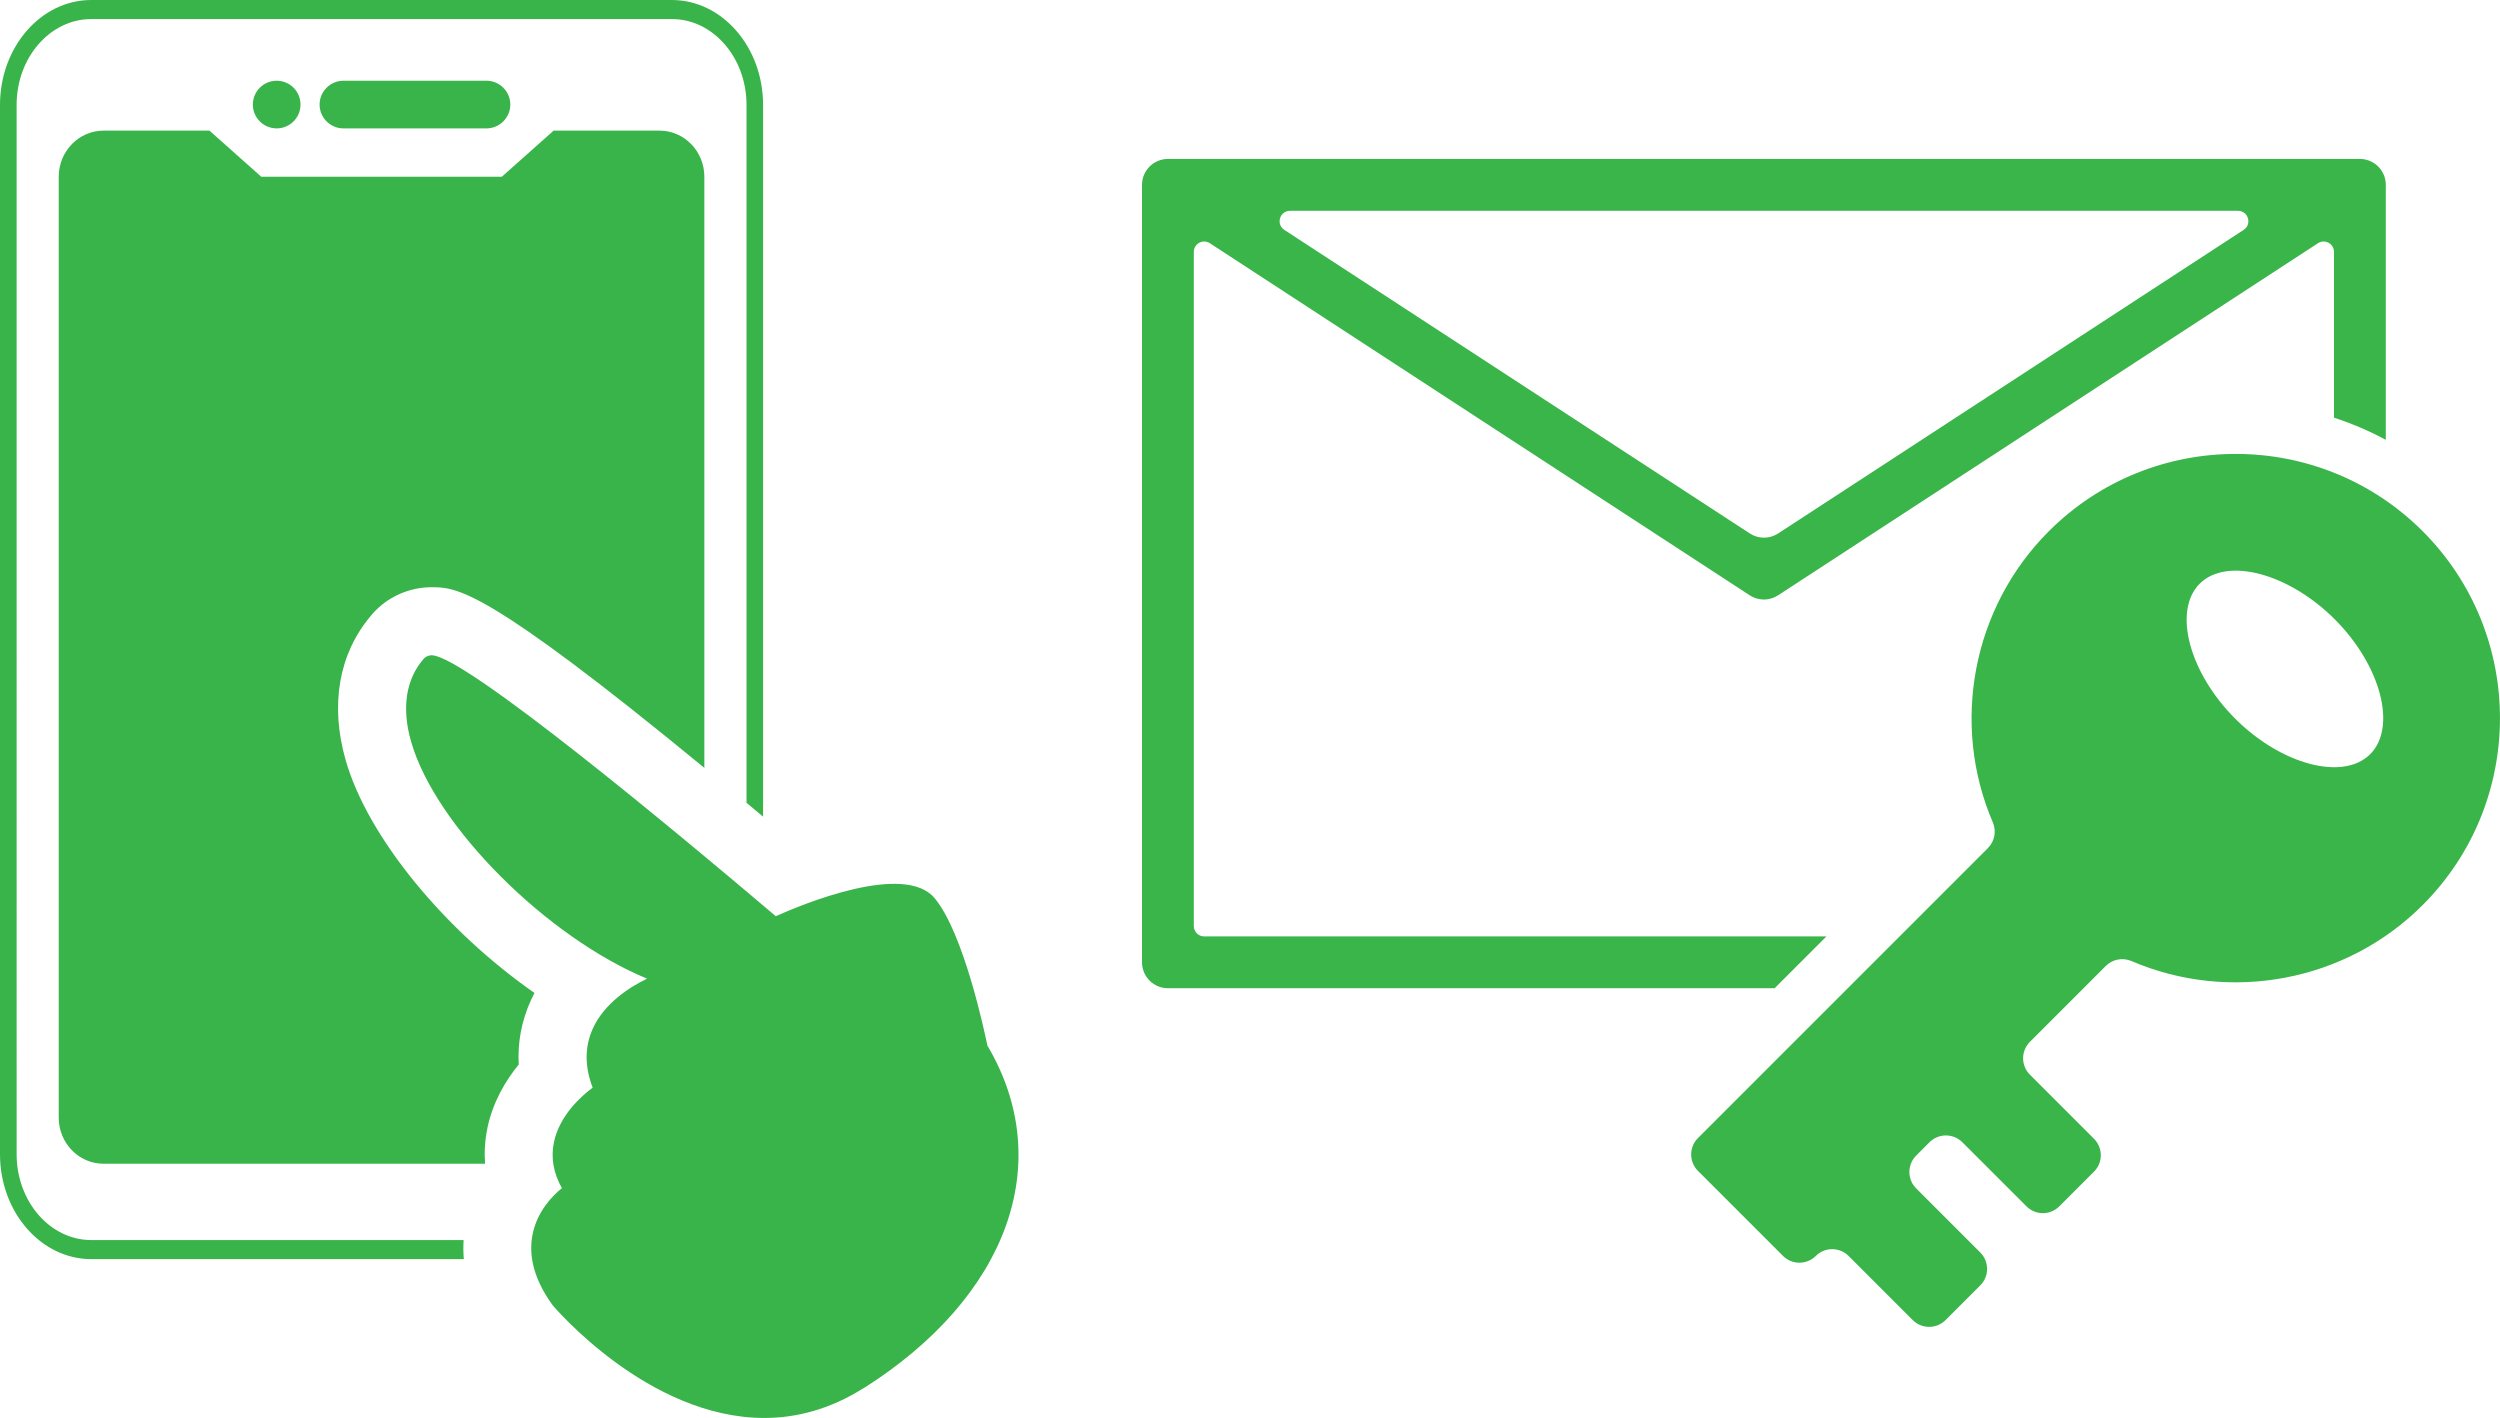
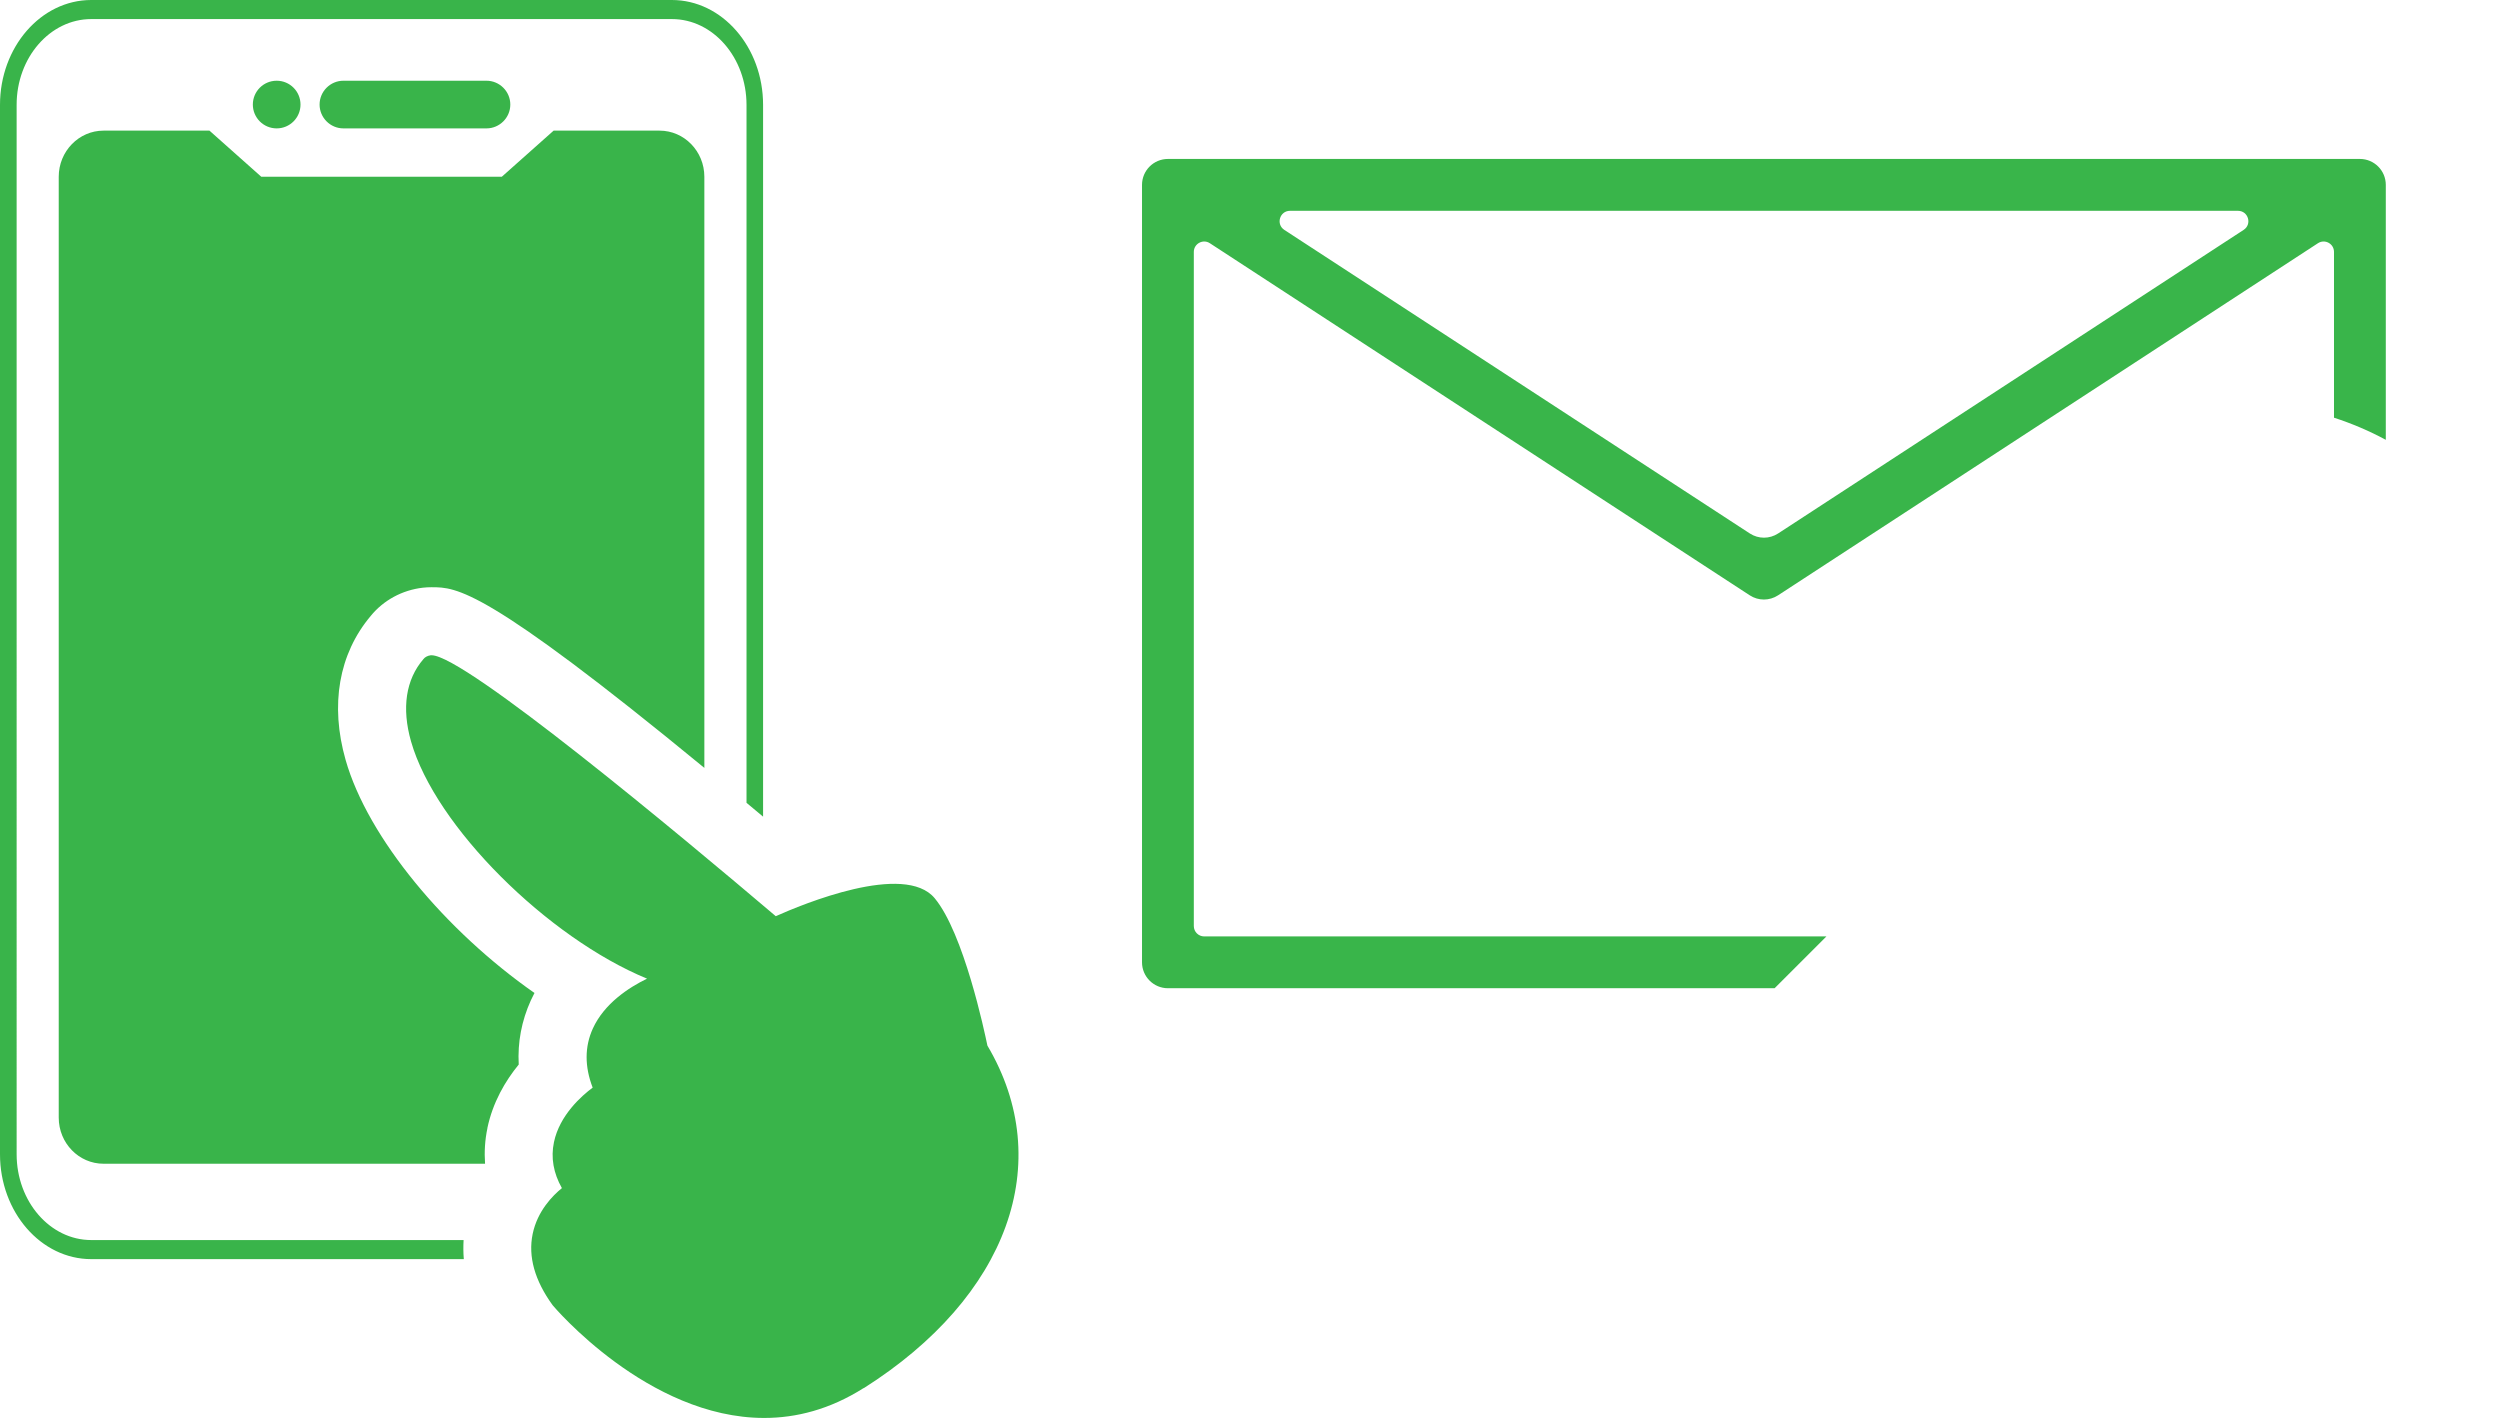
<svg xmlns="http://www.w3.org/2000/svg" id="_レイヤー_2" data-name="レイヤー 2" viewBox="0 0 368.21 208.84">
  <defs>
    <style>
      .cls-1 {
        fill: #39b44a;
      }

      .cls-2 {
        fill: #39b54a;
      }
    </style>
  </defs>
  <g id="_レイヤー_2-2" data-name="レイヤー 2">
    <g>
      <g>
        <path class="cls-2" d="M269,137.92h-91.64c-.84,0-1.53-.68-1.53-1.53V37.1c0-1.21,1.35-1.94,2.36-1.28l79.52,51.86c1.27,.83,2.9,.83,4.17,0l79.52-51.86c1.02-.66,2.36,.07,2.36,1.28v24.42c2.64,.86,5.19,1.94,7.63,3.26V27.23c0-2.11-1.71-3.82-3.82-3.82H172.02c-2.11,0-3.82,1.71-3.82,3.82v114.5c0,2.11,1.71,3.82,3.82,3.82h89.35l7.63-7.63ZM190,31.05h139.62c1.52,0,2.11,1.98,.83,2.81l-68.56,44.71c-1.27,.83-2.9,.83-4.17,0l-68.56-44.71c-1.27-.83-.68-2.81,.83-2.81Z" />
-         <path class="cls-2" d="M310.16,142.26c.99-.99,2.49-1.26,3.78-.71,14.46,6.2,31.57,3.07,42.88-8.25,15.18-15.18,15.18-39.88,0-55.06-15.18-15.18-39.88-15.18-55.06,0-11.31,11.31-14.45,28.43-8.25,42.88,.55,1.29,.28,2.78-.71,3.78l-42.72,42.72c-1.33,1.33-1.33,3.49,0,4.83l12.53,12.53c1.33,1.33,3.49,1.33,4.83,0h0c1.33-1.33,3.49-1.33,4.83,0l9.45,9.45c1.33,1.33,3.49,1.33,4.83,0l5.12-5.12c1.33-1.33,1.33-3.49,0-4.83l-9.45-9.45c-1.33-1.33-1.33-3.49,0-4.83l1.97-1.97c1.33-1.33,3.49-1.33,4.83,0l9.45,9.45c1.33,1.33,3.49,1.33,4.83,0l5.12-5.12c1.33-1.33,1.33-3.49,0-4.83l-9.45-9.45c-1.33-1.33-1.33-3.49,0-4.83l11.2-11.2Zm13.82-56.29c3.97-3.97,13.07-1.57,19.88,5.23,6.81,6.81,9.2,15.91,5.23,19.88-3.97,3.97-13.07,1.57-19.88-5.23-6.81-6.81-9.2-15.91-5.23-19.88Z" />
      </g>
      <path class="cls-1" d="M127.2,204.44c-4.99,3.16-9.94,4.4-14.65,4.4-17.13,0-30.99-16.4-31.16-16.61-2.65-3.66-3.62-7.17-2.94-10.48,.7-3.39,2.95-5.66,4.31-6.76-1.25-2.21-1.65-4.49-1.17-6.77,.83-3.97,4.08-6.83,5.7-8.03-1.19-3.1-1.19-6.02,.02-8.69,1.68-3.7,5.31-6.06,7.99-7.36-14.63-6.03-31.19-22.41-34.76-34.94-1.4-4.92-.77-9.11,1.82-12.12,.2-.28,.61-.51,1.08-.57,.04,0,.09,0,.13,0,4.85,0,36.51,26.39,50.69,38.43,3.9-1.75,18.97-8,23.41-2.64,4.27,5.14,7.34,19.66,7.76,21.7,10.19,17.21,3.05,36.99-18.22,50.46ZM71.65,18.91c1.93,0,3.51-1.58,3.51-3.51s-1.58-3.51-3.51-3.51h-21.07c-1.93,0-3.51,1.58-3.51,3.51s1.58,3.51,3.51,3.51h21.07Zm-3.38,163.73H13.44c-6.06,0-10.99-5.67-10.99-12.64V15.45C2.44,8.48,7.38,2.81,13.44,2.81H98.96c6.06,0,10.99,5.67,10.99,12.64V118.24c.8,.67,1.61,1.35,2.44,2.04V15.45c0-8.52-6.03-15.45-13.44-15.45H13.44C6.03,0,0,6.93,0,15.45V170c0,8.52,6.03,15.45,13.44,15.45h54.87c-.08-.99-.08-1.93-.03-2.81Zm3.51-16.48c.8-3.82,2.64-6.95,4.62-9.37-.18-3.25,.42-6.44,1.78-9.44,.17-.37,.35-.74,.54-1.1-13.06-9.12-24.54-22.82-27.82-34.33-2.31-8.11-1-15.62,3.7-21.2,1.87-2.3,4.63-3.81,7.67-4.16,.44-.05,.86-.07,1.28-.07,3.69,0,7.82,0,40.19,26.61V26.03c0-3.75-2.96-6.79-6.6-6.79h-15.6l-7.63,6.79H38.48l-7.63-6.79H15.25c-3.64,0-6.6,3.05-6.6,6.79V164.61c0,3.75,2.96,6.79,6.6,6.79h56.19c-.12-1.74-.02-3.5,.35-5.24ZM44.26,15.4c0-1.94-1.57-3.51-3.51-3.51s-3.51,1.57-3.51,3.51,1.57,3.51,3.51,3.51,3.51-1.57,3.51-3.51Z" />
    </g>
  </g>
</svg>